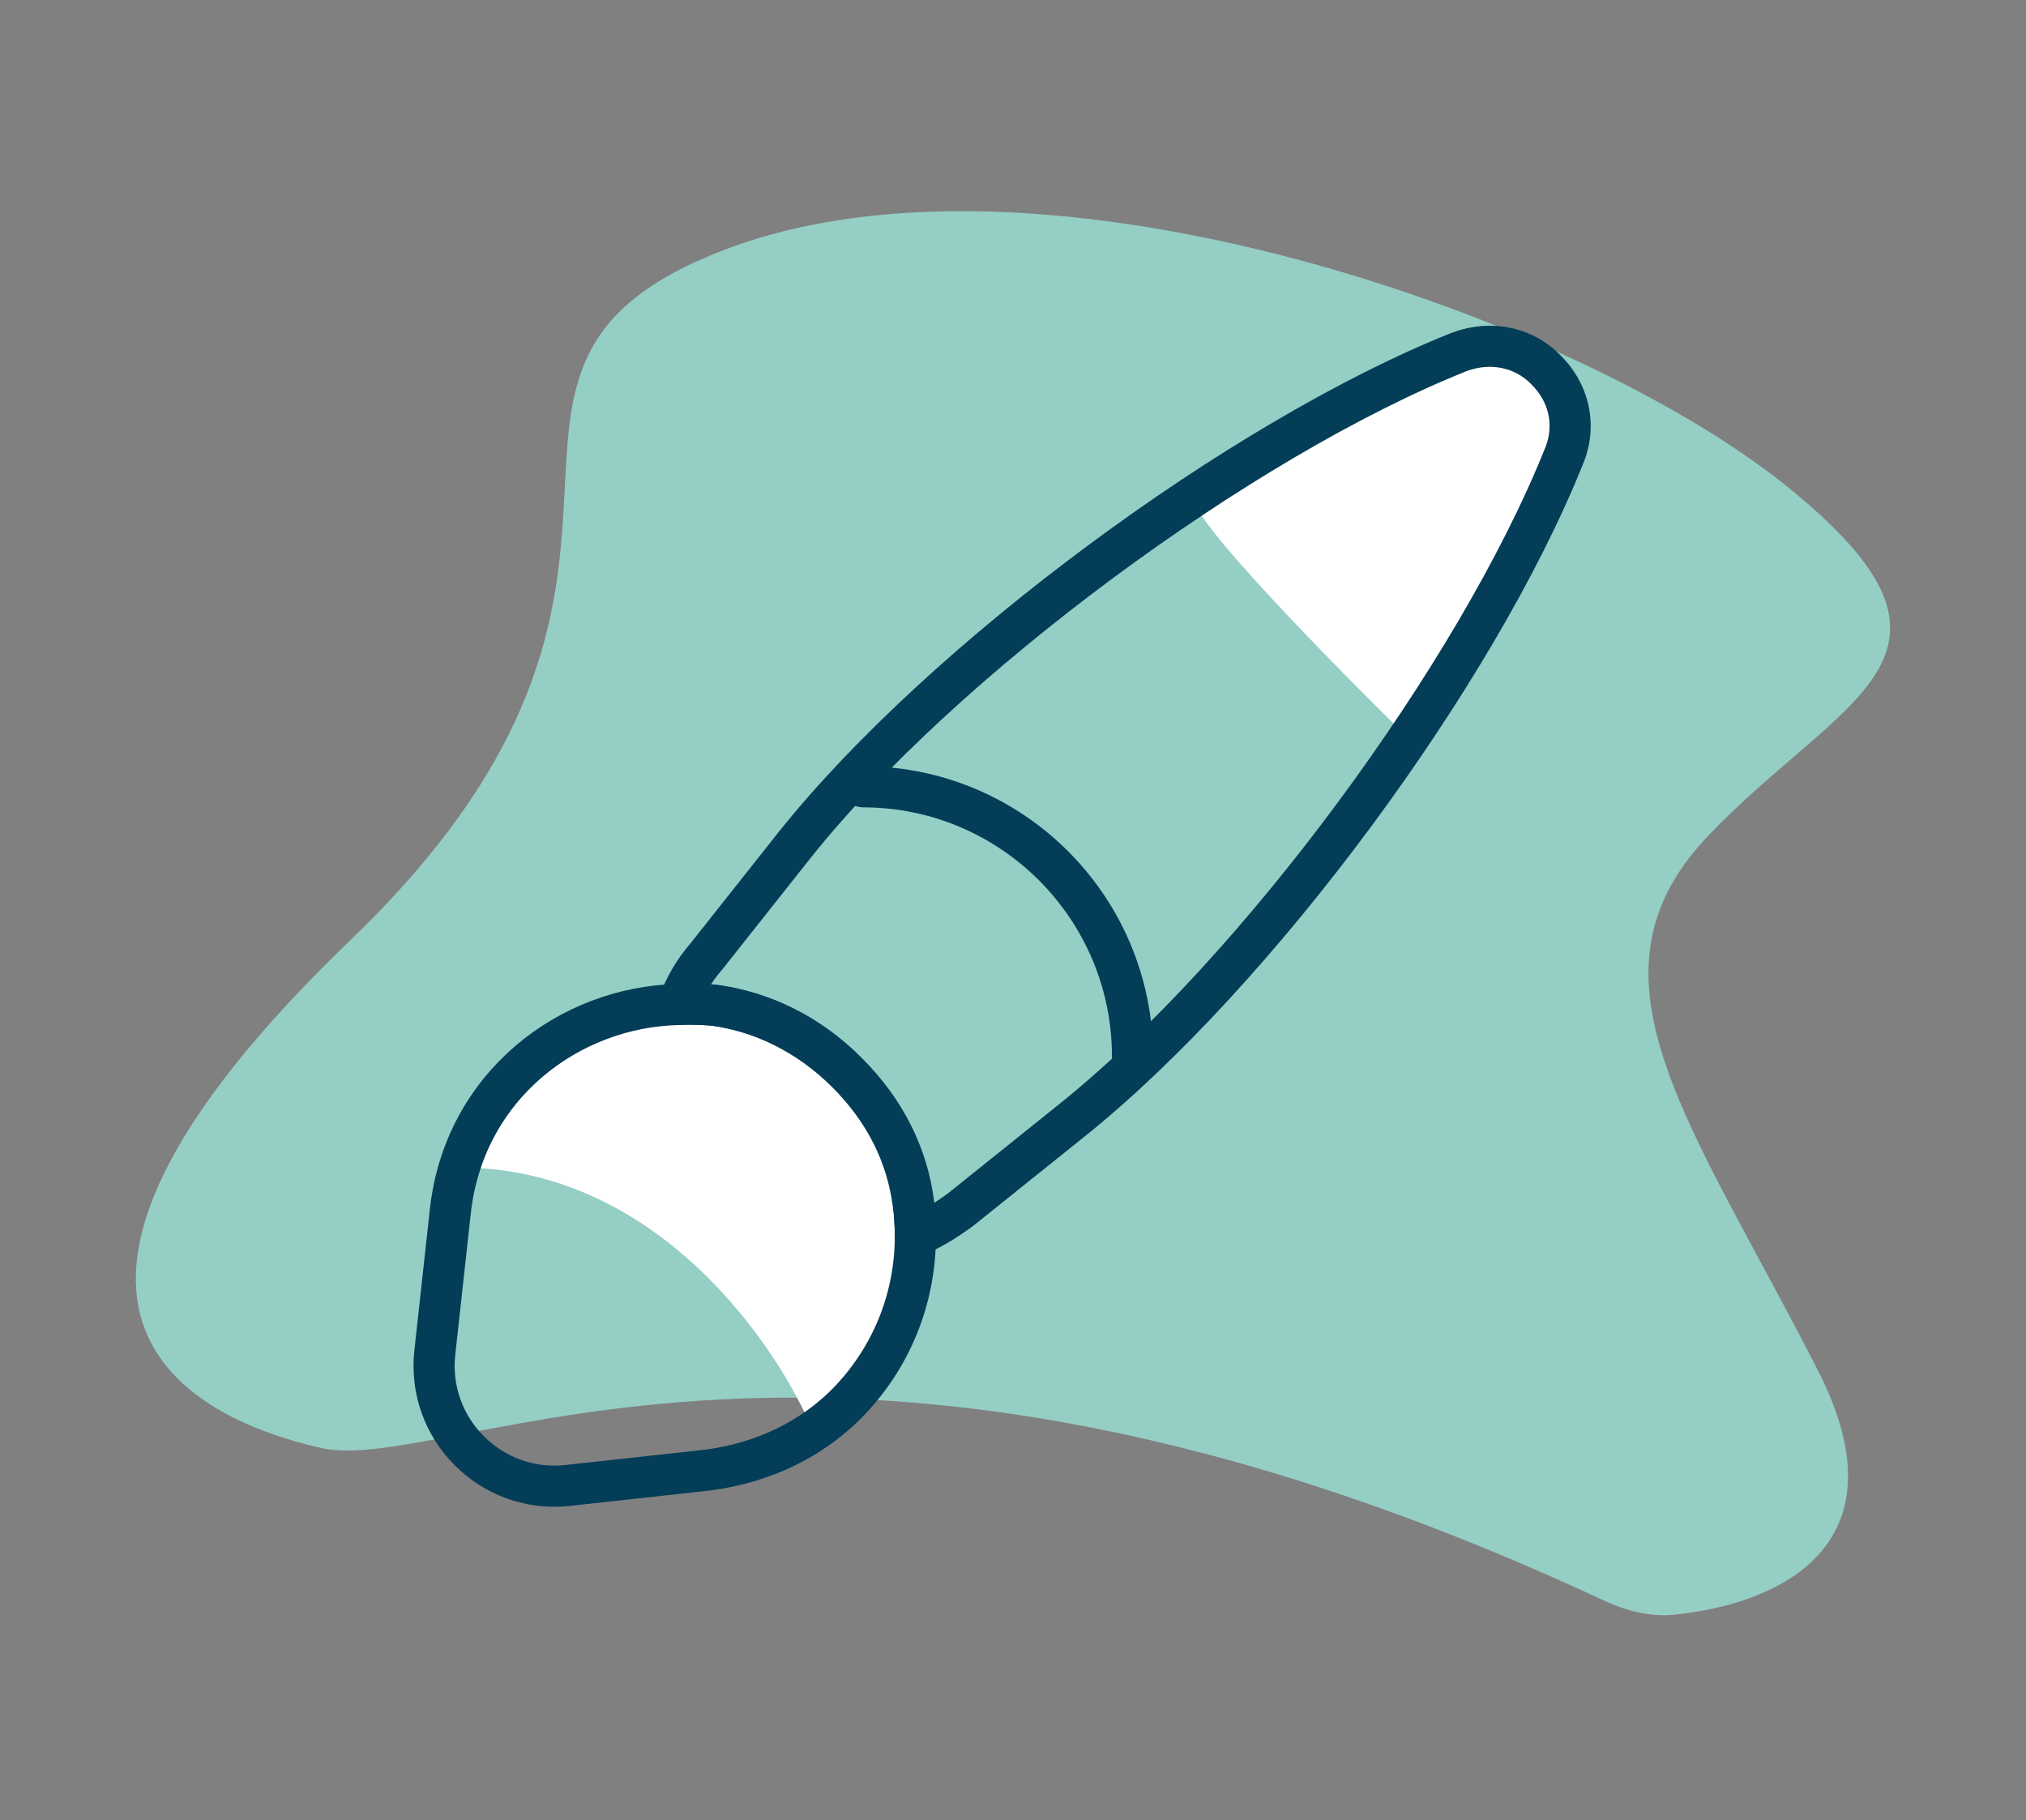
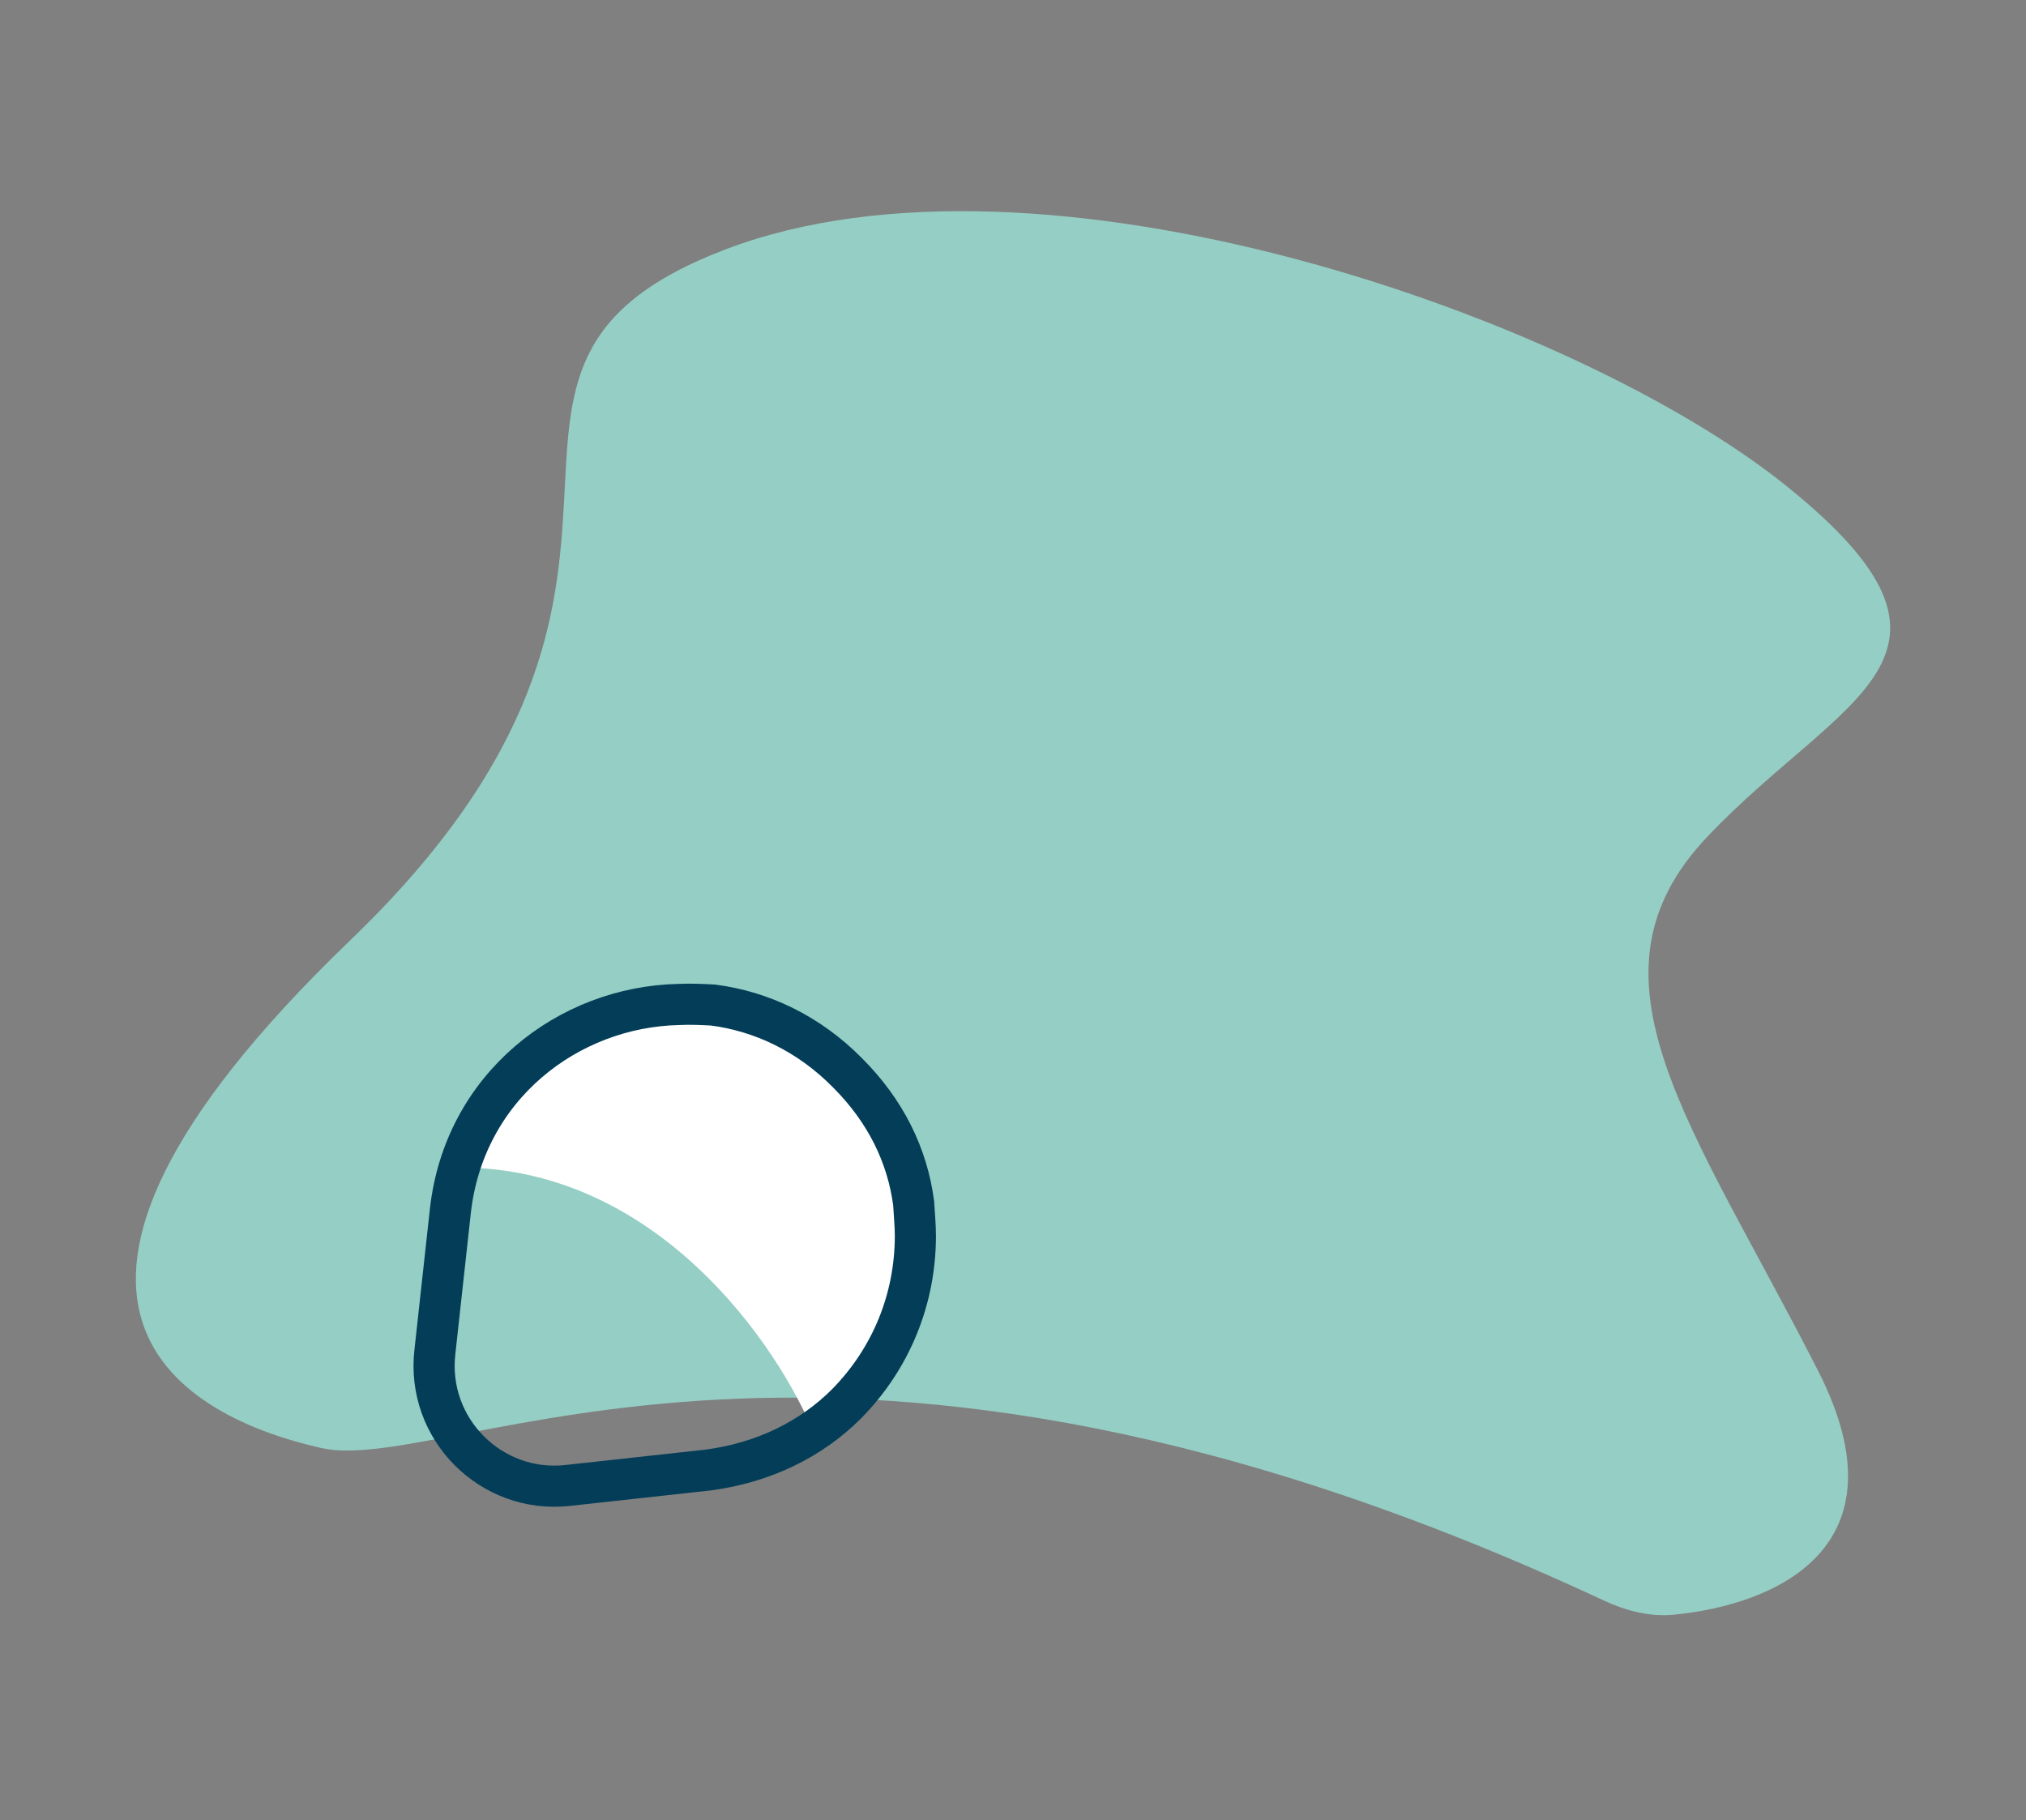
<svg xmlns="http://www.w3.org/2000/svg" width="197" height="177" viewBox="0 0 197 177" fill="none">
  <rect x="0" y="0" width="197" height="177" fill="#808080" stroke="none" />
  <path d="M176.799 133.333C185.523 150.469 172.691 156.052 162.742 157.023C160.418 157.25 158.076 156.634 155.96 155.646C80.515 120.451 43.761 143.649 31.217 140.809C18.495 137.928 -3.375 127.429 34.093 91.401C71.561 55.372 39.828 35.969 70.536 24.255C101.244 12.541 153.303 30.779 173.783 47.32C194.263 63.862 179.037 67.647 166.028 81.351C153.019 95.055 164.535 109.245 176.799 133.333Z" fill="#95CEC4" />
-   <path d="M138.209 35.536L116.209 48.536C115.409 50.136 129.876 64.869 137.209 72.036L147.209 56.036L151.709 41.536L152.709 37.536L145.709 33.036L138.209 35.536Z" fill="white" />
  <path d="M56.709 99.035C51.909 99.835 46.709 109.035 44.709 113.535C63.909 113.535 75.709 130.868 79.209 139.535L84.709 134.535L89.209 119.035L82.709 104.035L72.209 98.035C69.042 98.035 61.509 98.235 56.709 99.035Z" fill="white" />
-   <path d="M152.074 44.368C143.54 65.648 122.149 94.576 104.25 108.929L93.333 117.685C91.947 118.682 90.562 119.569 89.01 120.178C89.01 119.181 88.955 118.073 88.788 117.02C88.179 112.365 86.073 108.042 82.36 104.329C78.592 100.561 73.992 98.344 69.282 97.735C68.174 97.679 67.065 97.568 65.957 97.679C66.566 95.961 67.508 94.354 68.672 93.024L77.317 82.107C91.615 64.208 120.653 42.706 141.878 34.227C145.147 33.008 148.306 33.895 150.301 35.945C152.407 37.995 153.404 41.154 152.074 44.368Z" stroke="#033D58" stroke-width="4" stroke-linecap="round" stroke-linejoin="round" />
  <path d="M89.008 120.178C89.008 126.274 86.68 132.093 82.302 136.526C78.922 139.907 74.322 142.234 68.836 142.955L55.203 144.451C47.778 145.282 41.405 138.965 42.291 131.428L43.788 117.795C45.118 105.659 55.259 97.901 66.01 97.679C67.118 97.624 68.282 97.679 69.335 97.735C74.045 98.344 78.645 100.505 82.413 104.329C86.126 108.042 88.232 112.365 88.841 117.02C88.897 118.073 89.008 119.125 89.008 120.178Z" stroke="#033D58" stroke-width="4" stroke-linecap="round" stroke-linejoin="round" />
-   <path d="M110.12 102.722C110.12 88.258 98.372 76.51 83.908 76.51" stroke="#033D58" stroke-width="4" stroke-linecap="round" stroke-linejoin="round" />
</svg>